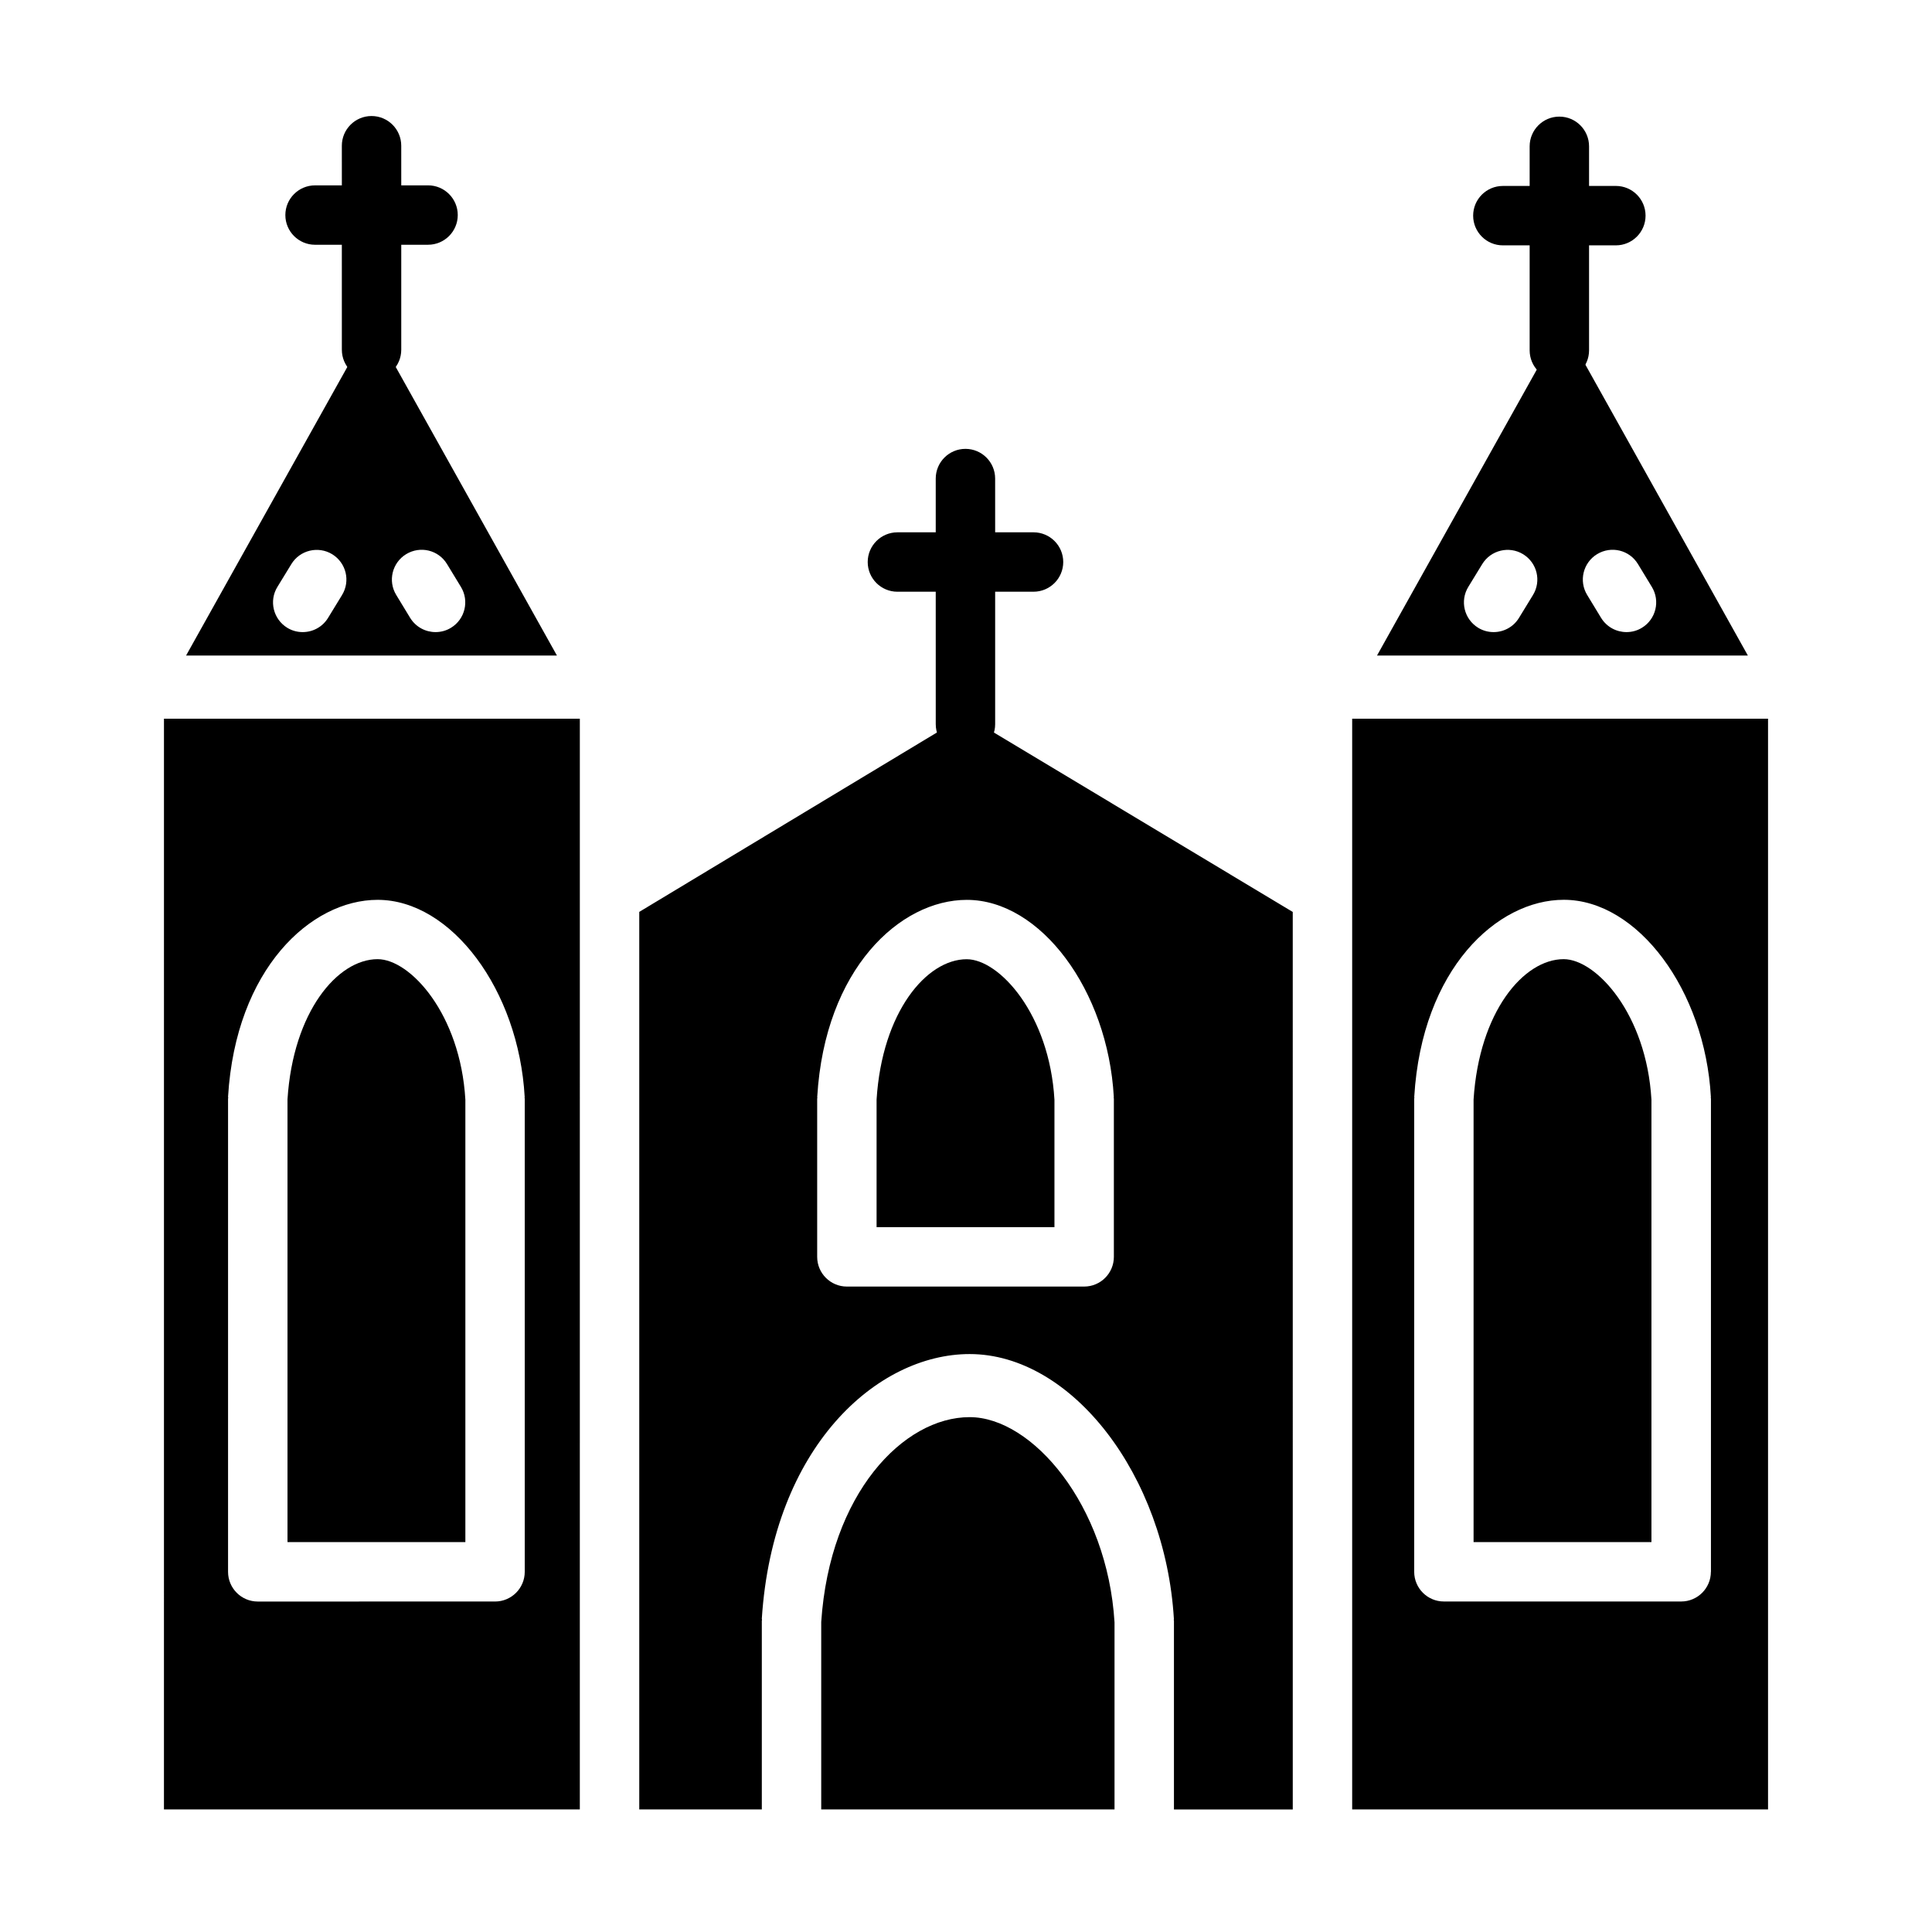
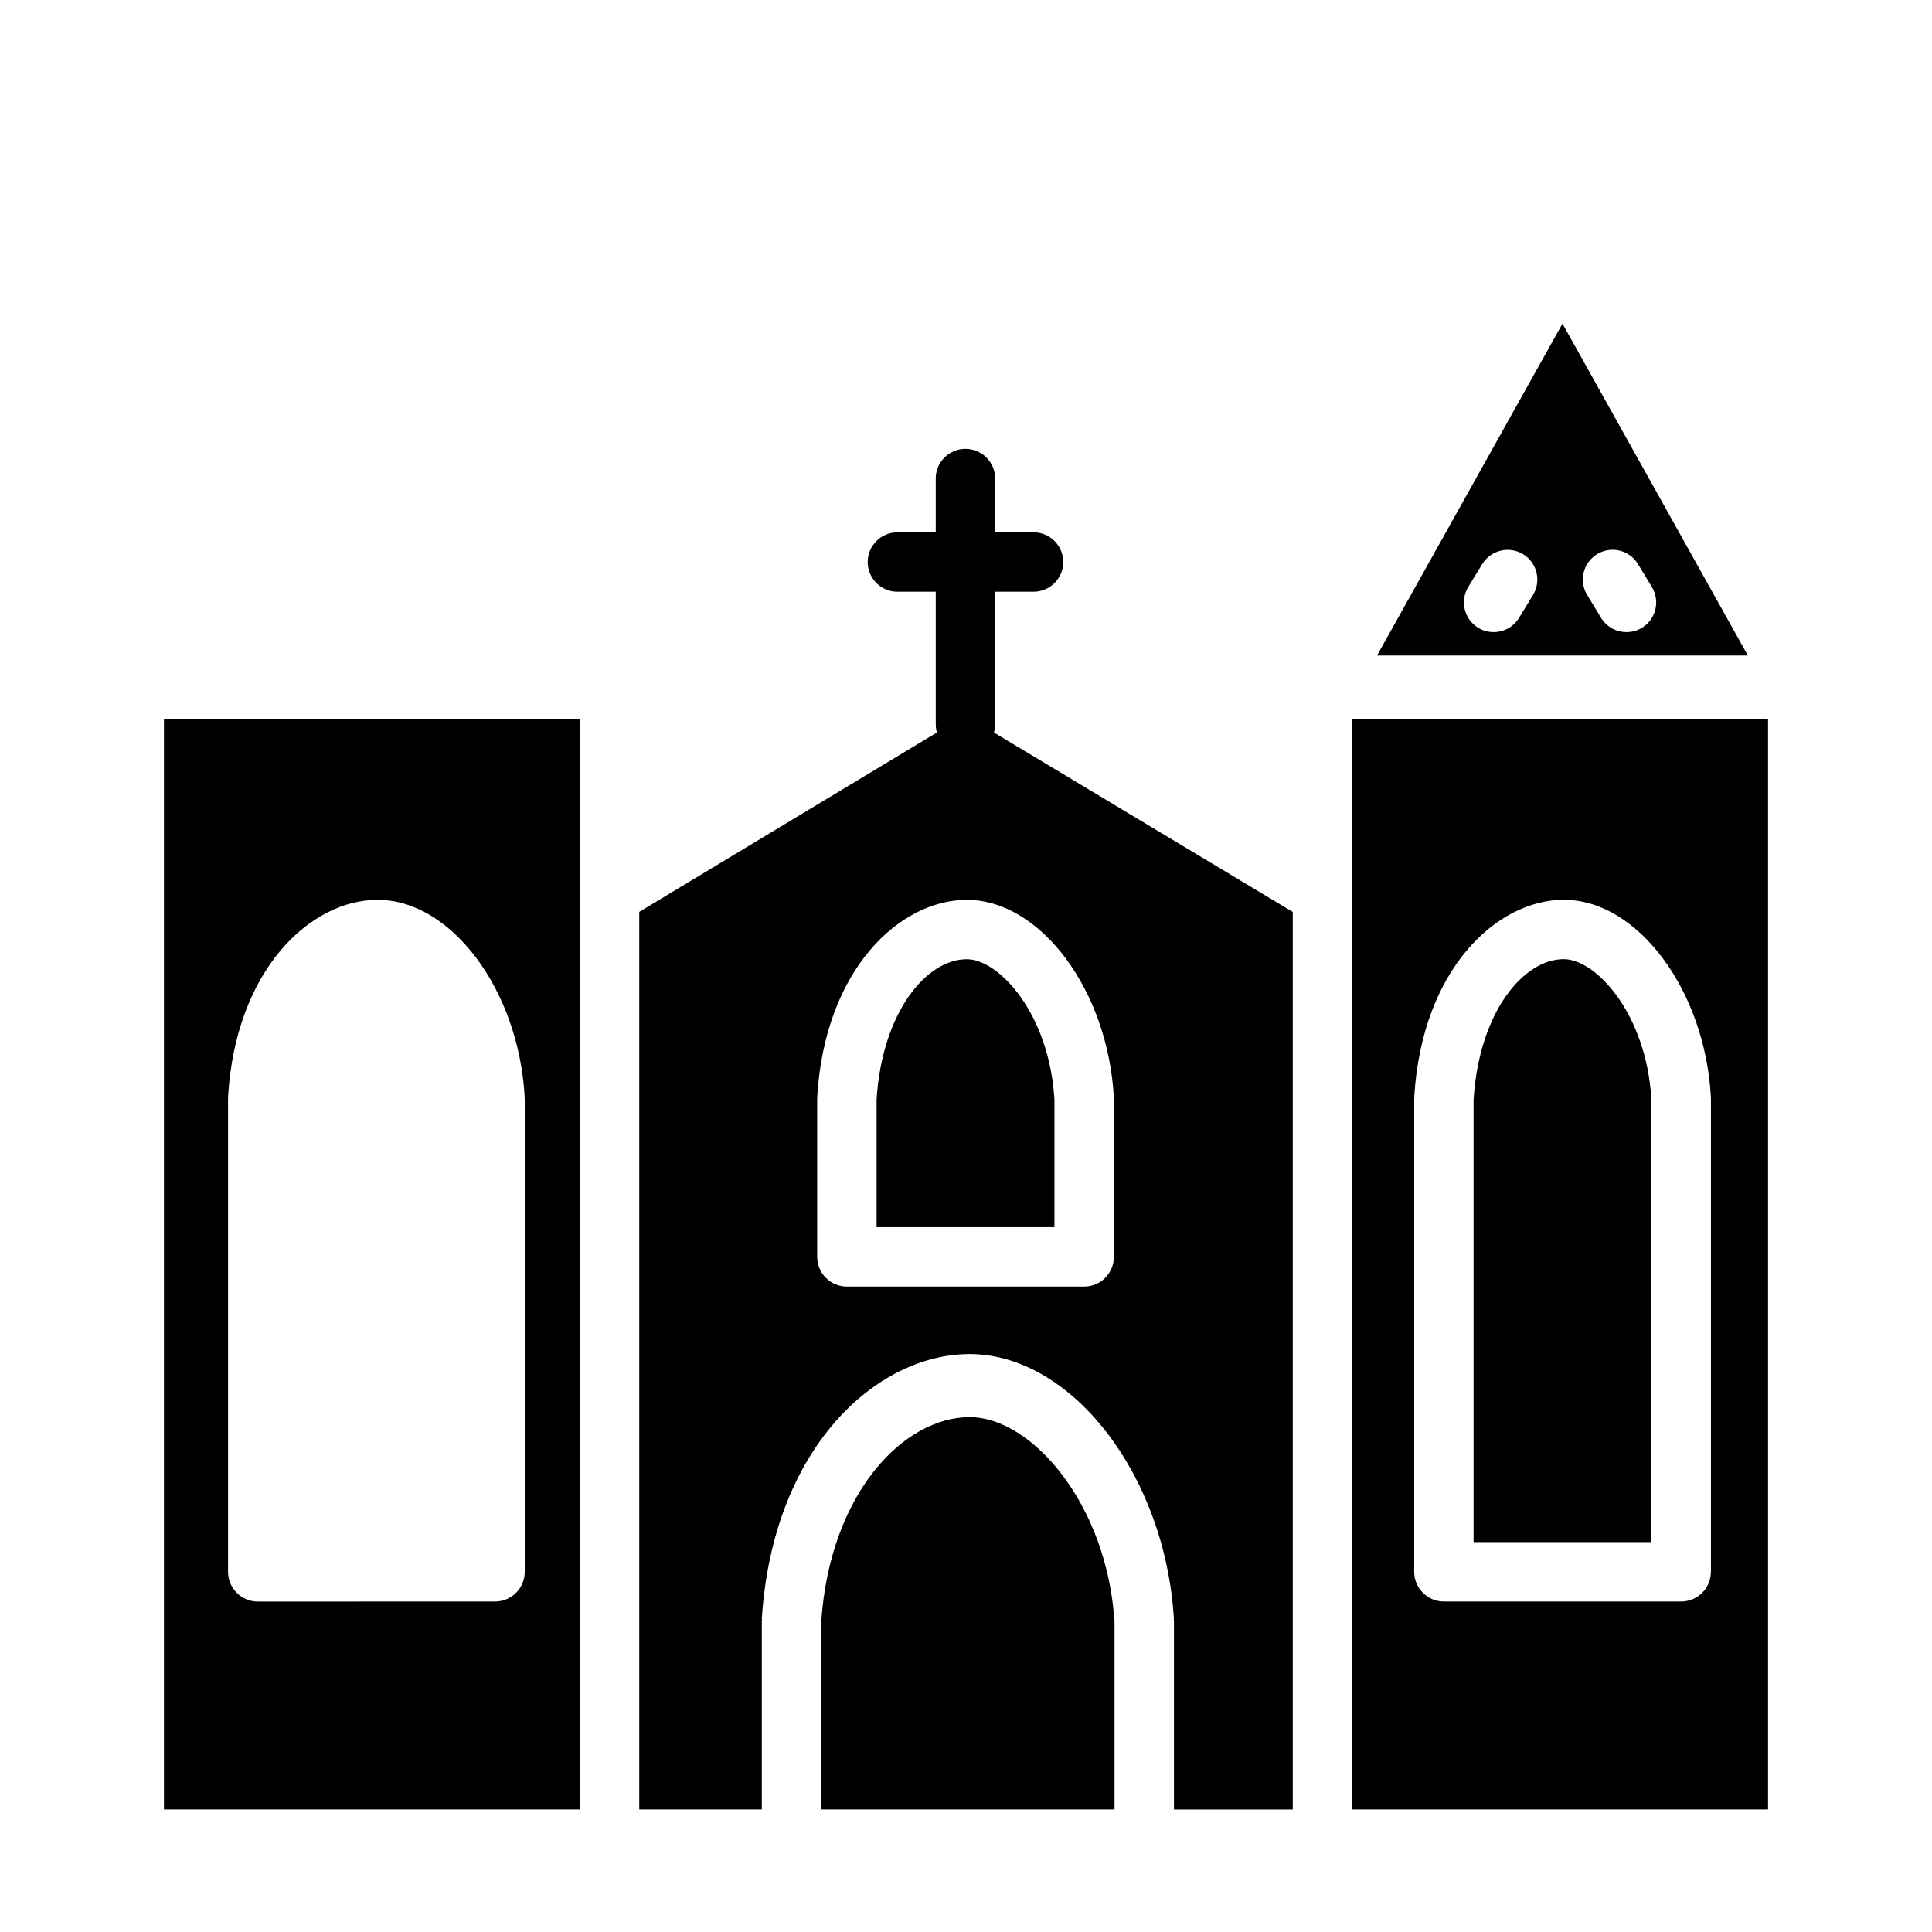
<svg xmlns="http://www.w3.org/2000/svg" fill="#000000" width="800px" height="800px" version="1.1" viewBox="144 144 512 512">
  <g>
    <path d="m425.77 292.94c0 4.344-3.527 7.871-7.871 7.871h-10.172v35.109c0 4.344-3.527 7.871-7.871 7.871s-7.871-3.527-7.871-7.871l-0.004-35.105h-10.156c-4.344 0-7.871-3.527-7.871-7.871s3.527-7.871 7.871-7.871h10.156v-14.25c0-4.344 3.527-7.871 7.871-7.871s7.871 3.527 7.871 7.871l0.004 14.246h10.172c4.344 0 7.871 3.527 7.871 7.871z" />
    <path d="m423.44 469.21h-47.137v-33.801c1.465-23.285 13.273-37.203 23.883-37.203 8.613 0 21.93 14.516 23.254 37.25z" />
    <path d="m439.36 573.92v49.594h-77.727v-49.672c2.266-33.992 21.758-54.285 39.328-54.285 16.578 0 36.492 23.254 38.398 54.363z" />
    <path d="m187.45 623.52h110.21l0.004-242.73v-46.32h-110.21zm16.988-188.39c0-0.078 0.031-0.125 0.047-0.203 0-0.094-0.047-0.188-0.047-0.285 2.047-33.883 21.945-52.176 39.629-52.176 19.555 0 37.406 23.93 38.98 52.238 0 0.078-0.031 0.141-0.031 0.203 0 0.078 0.047 0.141 0.047 0.219v125.42c0 4.344-3.527 7.871-7.871 7.871l-62.883 0.004c-4.344 0-7.871-3.527-7.871-7.871z" />
-     <path d="m267.31 552.67h-47.121v-117.34c1.496-23.238 13.273-37.141 23.883-37.141 8.629 0 21.93 14.516 23.254 37.234v117.25z" />
    <path d="m502.34 334.47v289.05h110.21v-289.05zm95.062 226.07c0 4.344-3.527 7.871-7.871 7.871h-62.883c-4.344 0-7.871-3.527-7.871-7.871v-125.42c0-0.078 0.047-0.141 0.047-0.219 0-0.094-0.047-0.172-0.031-0.27 2.047-33.883 21.945-52.176 39.629-52.176 19.555 0 37.406 23.93 38.98 52.238 0 0.078-0.031 0.141-0.031 0.203 0 0.078 0.047 0.141 0.047 0.219v125.42z" />
    <path d="m581.65 435.44v117.23h-47.137v-117.28c1.48-23.285 13.273-37.203 23.883-37.203 8.613 0.016 21.934 14.516 23.254 37.25z" />
    <path d="m313.41 385.66v237.86h32.48v-50.004c0-0.078 0.047-0.141 0.047-0.219 0-0.125-0.047-0.219-0.047-0.348 2.945-45.547 30.559-70.109 55.074-70.109 27.062 0 51.844 32.117 54.129 70.172 0 0.094-0.031 0.172-0.031 0.27 0 0.094 0.047 0.172 0.047 0.25v50.004h31.488l-0.004-237.86-86.766-52.098zm125.76 49.027c0 0.078-0.031 0.141-0.031 0.219s0.047 0.141 0.047 0.234v41.941c0 4.344-3.527 7.871-7.871 7.871h-62.883c-4.344 0-7.871-3.527-7.871-7.871v-41.941c0-0.078 0.047-0.141 0.047-0.219 0-0.094-0.047-0.172-0.031-0.27 2.031-33.883 21.93-52.176 39.629-52.176 19.523-0.012 37.375 23.902 38.965 52.211z" />
-     <path d="m265.31 200.99c0 4.344-3.527 7.871-7.871 7.871l-7.102 0.004v27.82c0 4.344-3.527 7.871-7.871 7.871s-7.871-3.527-7.871-7.871l-0.004-27.82h-7.098c-4.344 0-7.871-3.527-7.871-7.871s3.527-7.871 7.871-7.871h7.102l-0.004-10.504c0-4.344 3.527-7.871 7.871-7.871s7.871 3.527 7.871 7.871l0.004 10.5h7.102c4.344 0 7.871 3.527 7.871 7.871z" />
-     <path d="m580.09 201.15c0 4.344-3.527 7.871-7.871 7.871h-7.102v27.82c0 4.344-3.527 7.871-7.871 7.871s-7.871-3.527-7.871-7.871v-27.82h-7.102c-4.344 0-7.871-3.527-7.871-7.871s3.527-7.871 7.871-7.871h7.102v-10.504c0-4.344 3.527-7.871 7.871-7.871s7.871 3.527 7.871 7.871v10.5h7.102c4.359 0 7.871 3.527 7.871 7.875z" />
    <path d="m558.07 229.77-49.152 87.961h98.289zm-7.828 71.934-3.699 6.047c-1.48 2.426-4.062 3.762-6.723 3.762-1.402 0-2.816-0.363-4.094-1.148-3.715-2.281-4.879-7.117-2.613-10.832l3.699-6.047c2.266-3.699 7.117-4.879 10.832-2.613 3.719 2.285 4.883 7.117 2.598 10.832zm28.891 8.66c-1.289 0.789-2.691 1.148-4.094 1.148-2.66 0-5.242-1.34-6.738-3.777l-3.684-6.062c-2.266-3.699-1.086-8.551 2.629-10.816 3.762-2.281 8.582-1.086 10.832 2.629l3.684 6.062c2.254 3.699 1.09 8.551-2.629 10.816z" />
-     <path d="m242.46 229.77-49.152 87.961h98.289zm-7.824 71.934-3.699 6.047c-1.48 2.426-4.062 3.762-6.723 3.762-1.402 0-2.816-0.363-4.094-1.148-3.703-2.281-4.883-7.133-2.602-10.832l3.699-6.047c2.254-3.699 7.117-4.863 10.816-2.613 3.719 2.285 4.883 7.117 2.602 10.832zm28.887 8.66c-1.289 0.789-2.691 1.148-4.094 1.148-2.66 0-5.242-1.34-6.738-3.777l-3.684-6.062c-2.266-3.699-1.086-8.547 2.629-10.816 3.762-2.281 8.582-1.086 10.832 2.629l3.688 6.062c2.25 3.699 1.086 8.551-2.633 10.816z" />
  </g>
</svg>